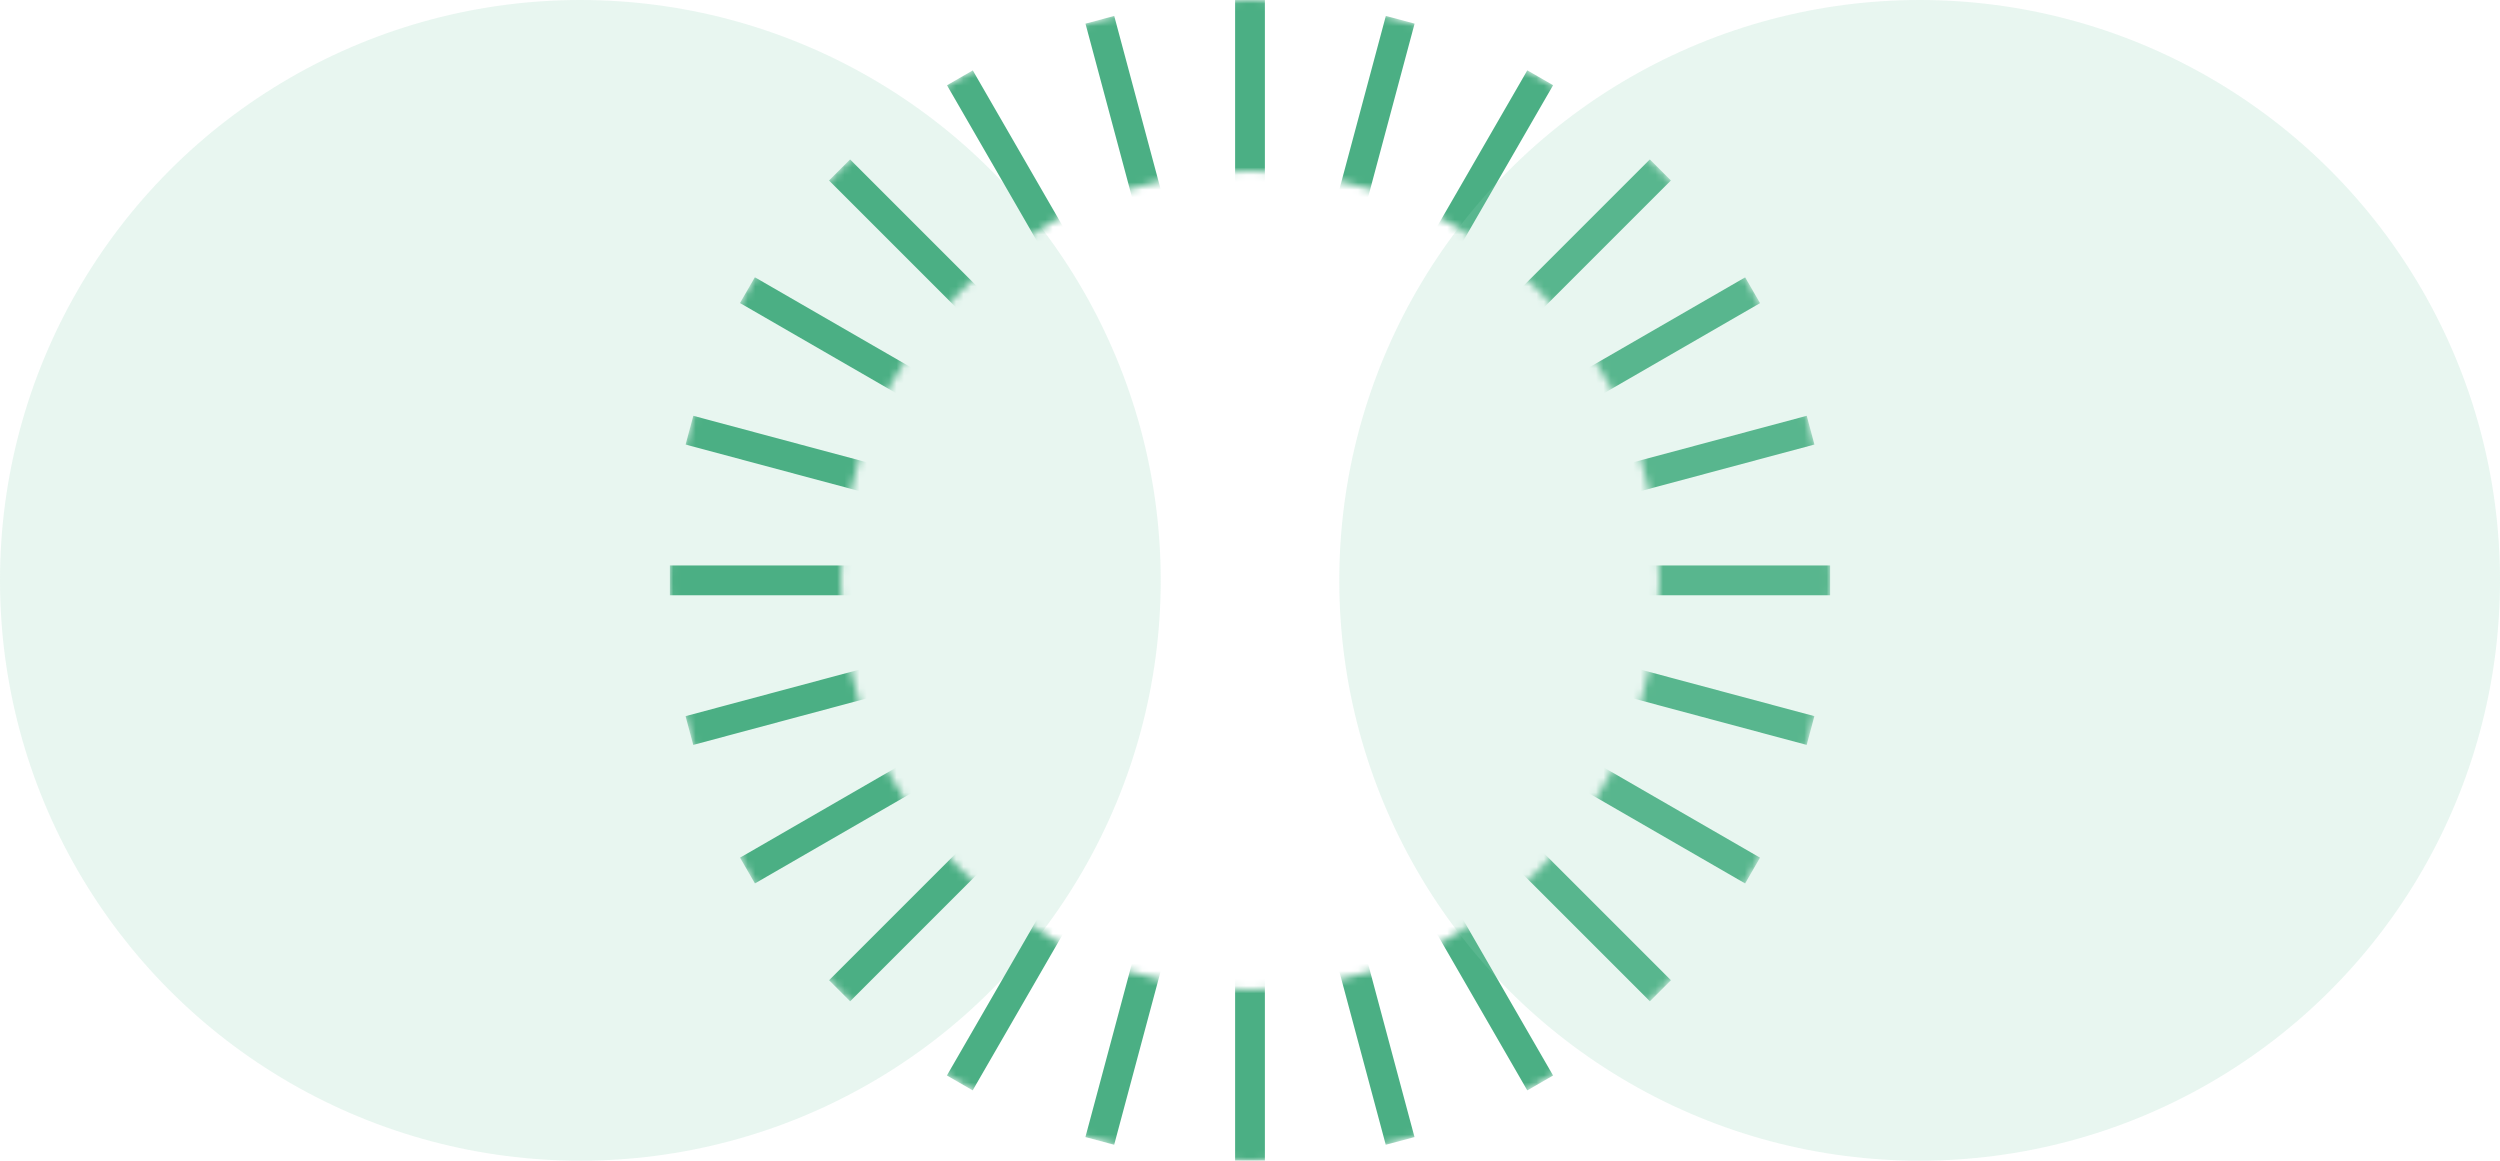
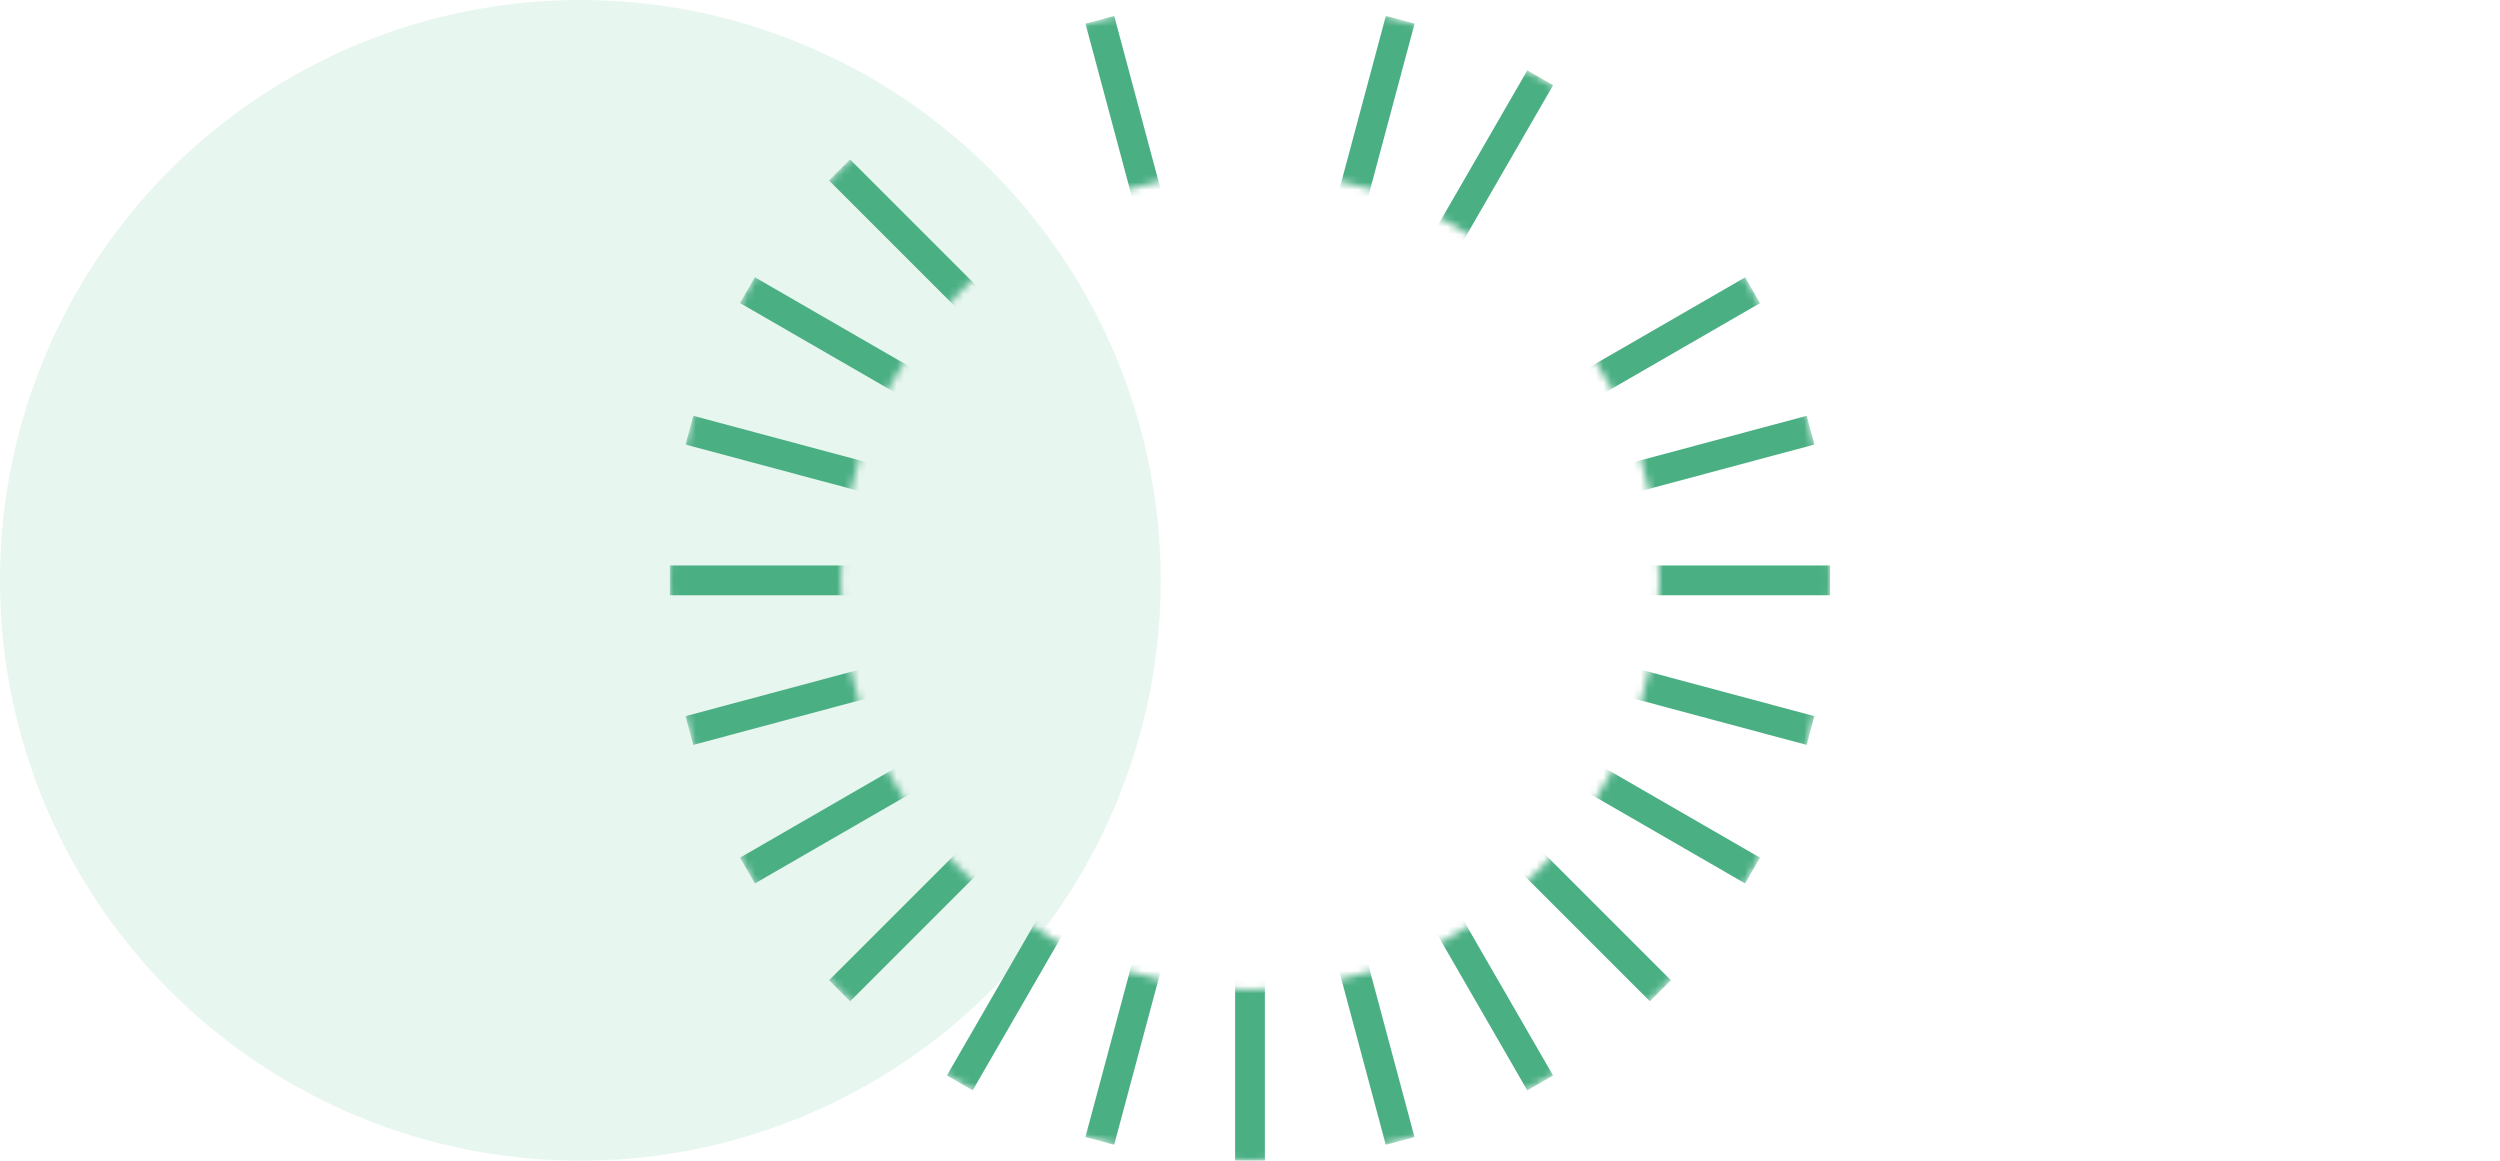
<svg xmlns="http://www.w3.org/2000/svg" width="336" height="156" viewBox="0 0 336 156" fill="none">
  <circle cx="78" cy="78" r="78" fill="#90D2B6" fill-opacity="0.2" />
  <g clip-path="url(#clip0_14063_21336)">
    <mask id="mask0_14063_21336" style="mask-type:luminance" maskUnits="userSpaceOnUse" x="90" y="0" width="156" height="156">
      <path d="M168 23C198.33 23 223 47.67 223 78C223 108.33 198.33 133 168 133C137.67 133 113 108.33 113 78C113 47.67 137.67 23 168 23ZM168 0C124.92 0 90 34.92 90 78C90 121.08 124.92 156 168 156C211.08 156 246 121.08 246 78C246 34.92 211.08 0 168 0Z" fill="white" />
    </mask>
    <g mask="url(#mask0_14063_21336)">
-       <path d="M170 0H166V78H170V0Z" fill="#4BAF84" />
      <path d="M149.75 2.141L145.887 3.176L166.075 78.518L169.938 77.483L149.75 2.141Z" fill="#4BAF84" />
-       <path d="M130.741 9.459L127.277 11.459L166.277 79.009L169.741 77.009L130.741 9.459Z" fill="#4BAF84" />
      <path d="M114.25 21.429L111.422 24.258L166.576 79.412L169.405 76.584L114.25 21.429Z" fill="#4BAF84" />
      <path d="M101.453 37.264L99.453 40.728L167.003 79.728L169.003 76.264L101.453 37.264Z" fill="#4BAF84" />
      <path d="M93.18 55.884L92.144 59.748L167.487 79.936L168.522 76.072L93.18 55.884Z" fill="#4BAF84" />
      <path d="M168 76H90V80H168V76Z" fill="#4BAF84" />
      <path d="M167.479 76.064L92.137 96.252L93.172 100.116L168.514 79.928L167.479 76.064Z" fill="#4BAF84" />
      <path d="M167.011 76.269L99.461 115.27L101.461 118.734L169.011 79.734L167.011 76.269Z" fill="#4BAF84" />
      <path d="M166.58 76.592L111.426 131.746L114.254 134.575L169.409 79.42L166.58 76.592Z" fill="#4BAF84" />
      <path d="M166.262 76.997L127.262 144.547L130.726 146.547L169.726 78.997L166.262 76.997Z" fill="#4BAF84" />
      <path d="M166.067 77.482L145.879 152.824L149.743 153.859L169.93 78.517L166.067 77.482Z" fill="#4BAF84" />
      <path d="M170 78H166V156H170V78Z" fill="#4BAF84" />
      <path d="M169.922 77.48L166.059 78.516L186.246 153.858L190.11 152.823L169.922 77.48Z" fill="#4BAF84" />
      <path d="M169.734 77L166.27 79L205.27 146.55L208.734 144.55L169.734 77Z" fill="#4BAF84" />
      <path d="M169.418 76.59L166.59 79.418L221.744 134.572L224.573 131.744L169.418 76.59Z" fill="#4BAF84" />
      <path d="M168.996 76.272L166.996 79.736L234.546 118.736L236.546 115.272L168.996 76.272Z" fill="#4BAF84" />
      <path d="M168.512 76.064L167.477 79.928L242.819 100.116L243.854 96.252L168.512 76.064Z" fill="#4BAF84" />
      <path d="M246 76H168V80H246V76Z" fill="#4BAF84" />
      <path d="M242.827 55.882L167.484 76.07L168.52 79.934L243.862 59.746L242.827 55.882Z" fill="#4BAF84" />
      <path d="M234.55 37.275L167 76.275L169 79.74L236.55 40.739L234.55 37.275Z" fill="#4BAF84" />
-       <path d="M221.74 21.424L166.586 76.578L169.414 79.407L224.569 24.252L221.74 21.424Z" fill="#4BAF84" />
      <path d="M205.273 9.452L166.273 77.002L169.738 79.002L208.738 11.452L205.273 9.452Z" fill="#4BAF84" />
      <path d="M186.258 2.14L166.07 77.482L169.934 78.518L190.122 3.175L186.258 2.14Z" fill="#4BAF84" />
    </g>
  </g>
-   <circle cx="258" cy="78" r="78" fill="#90D2B6" fill-opacity="0.2" />
  <defs>
    <clipPath id="clip0_14063_21336">
      <rect width="156" height="156" fill="white" transform="translate(90)" />
    </clipPath>
  </defs>
</svg>